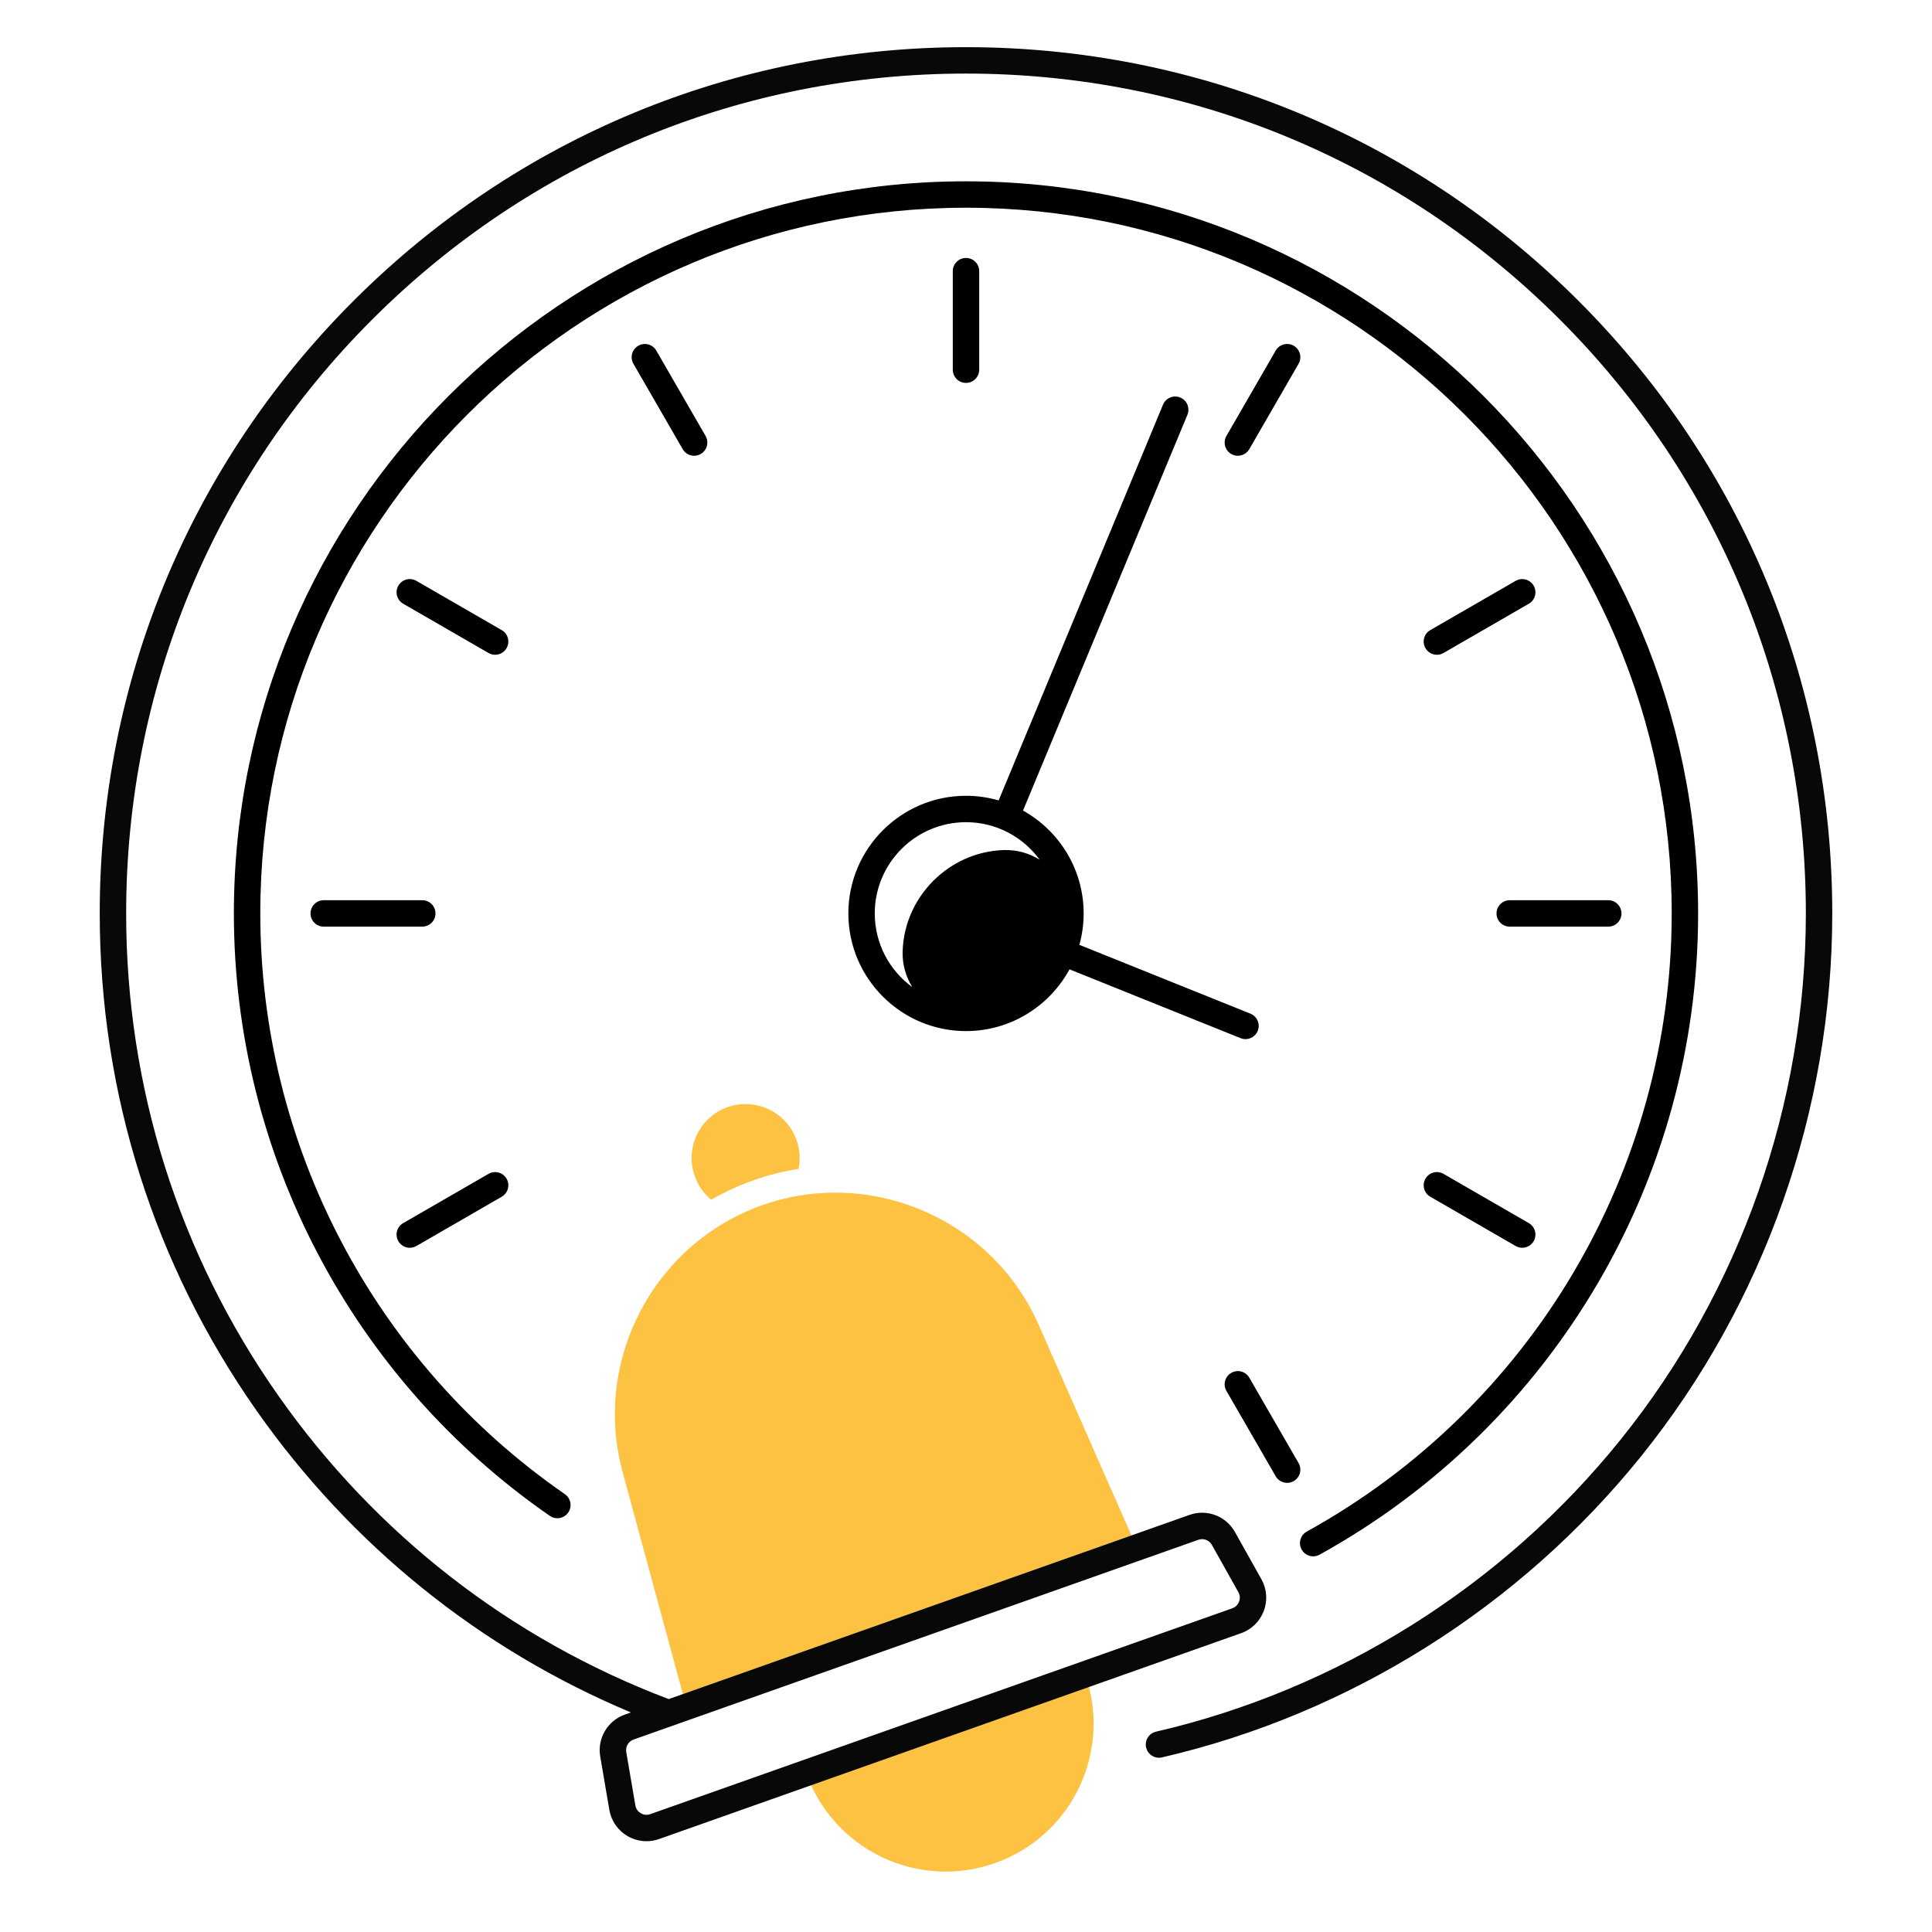
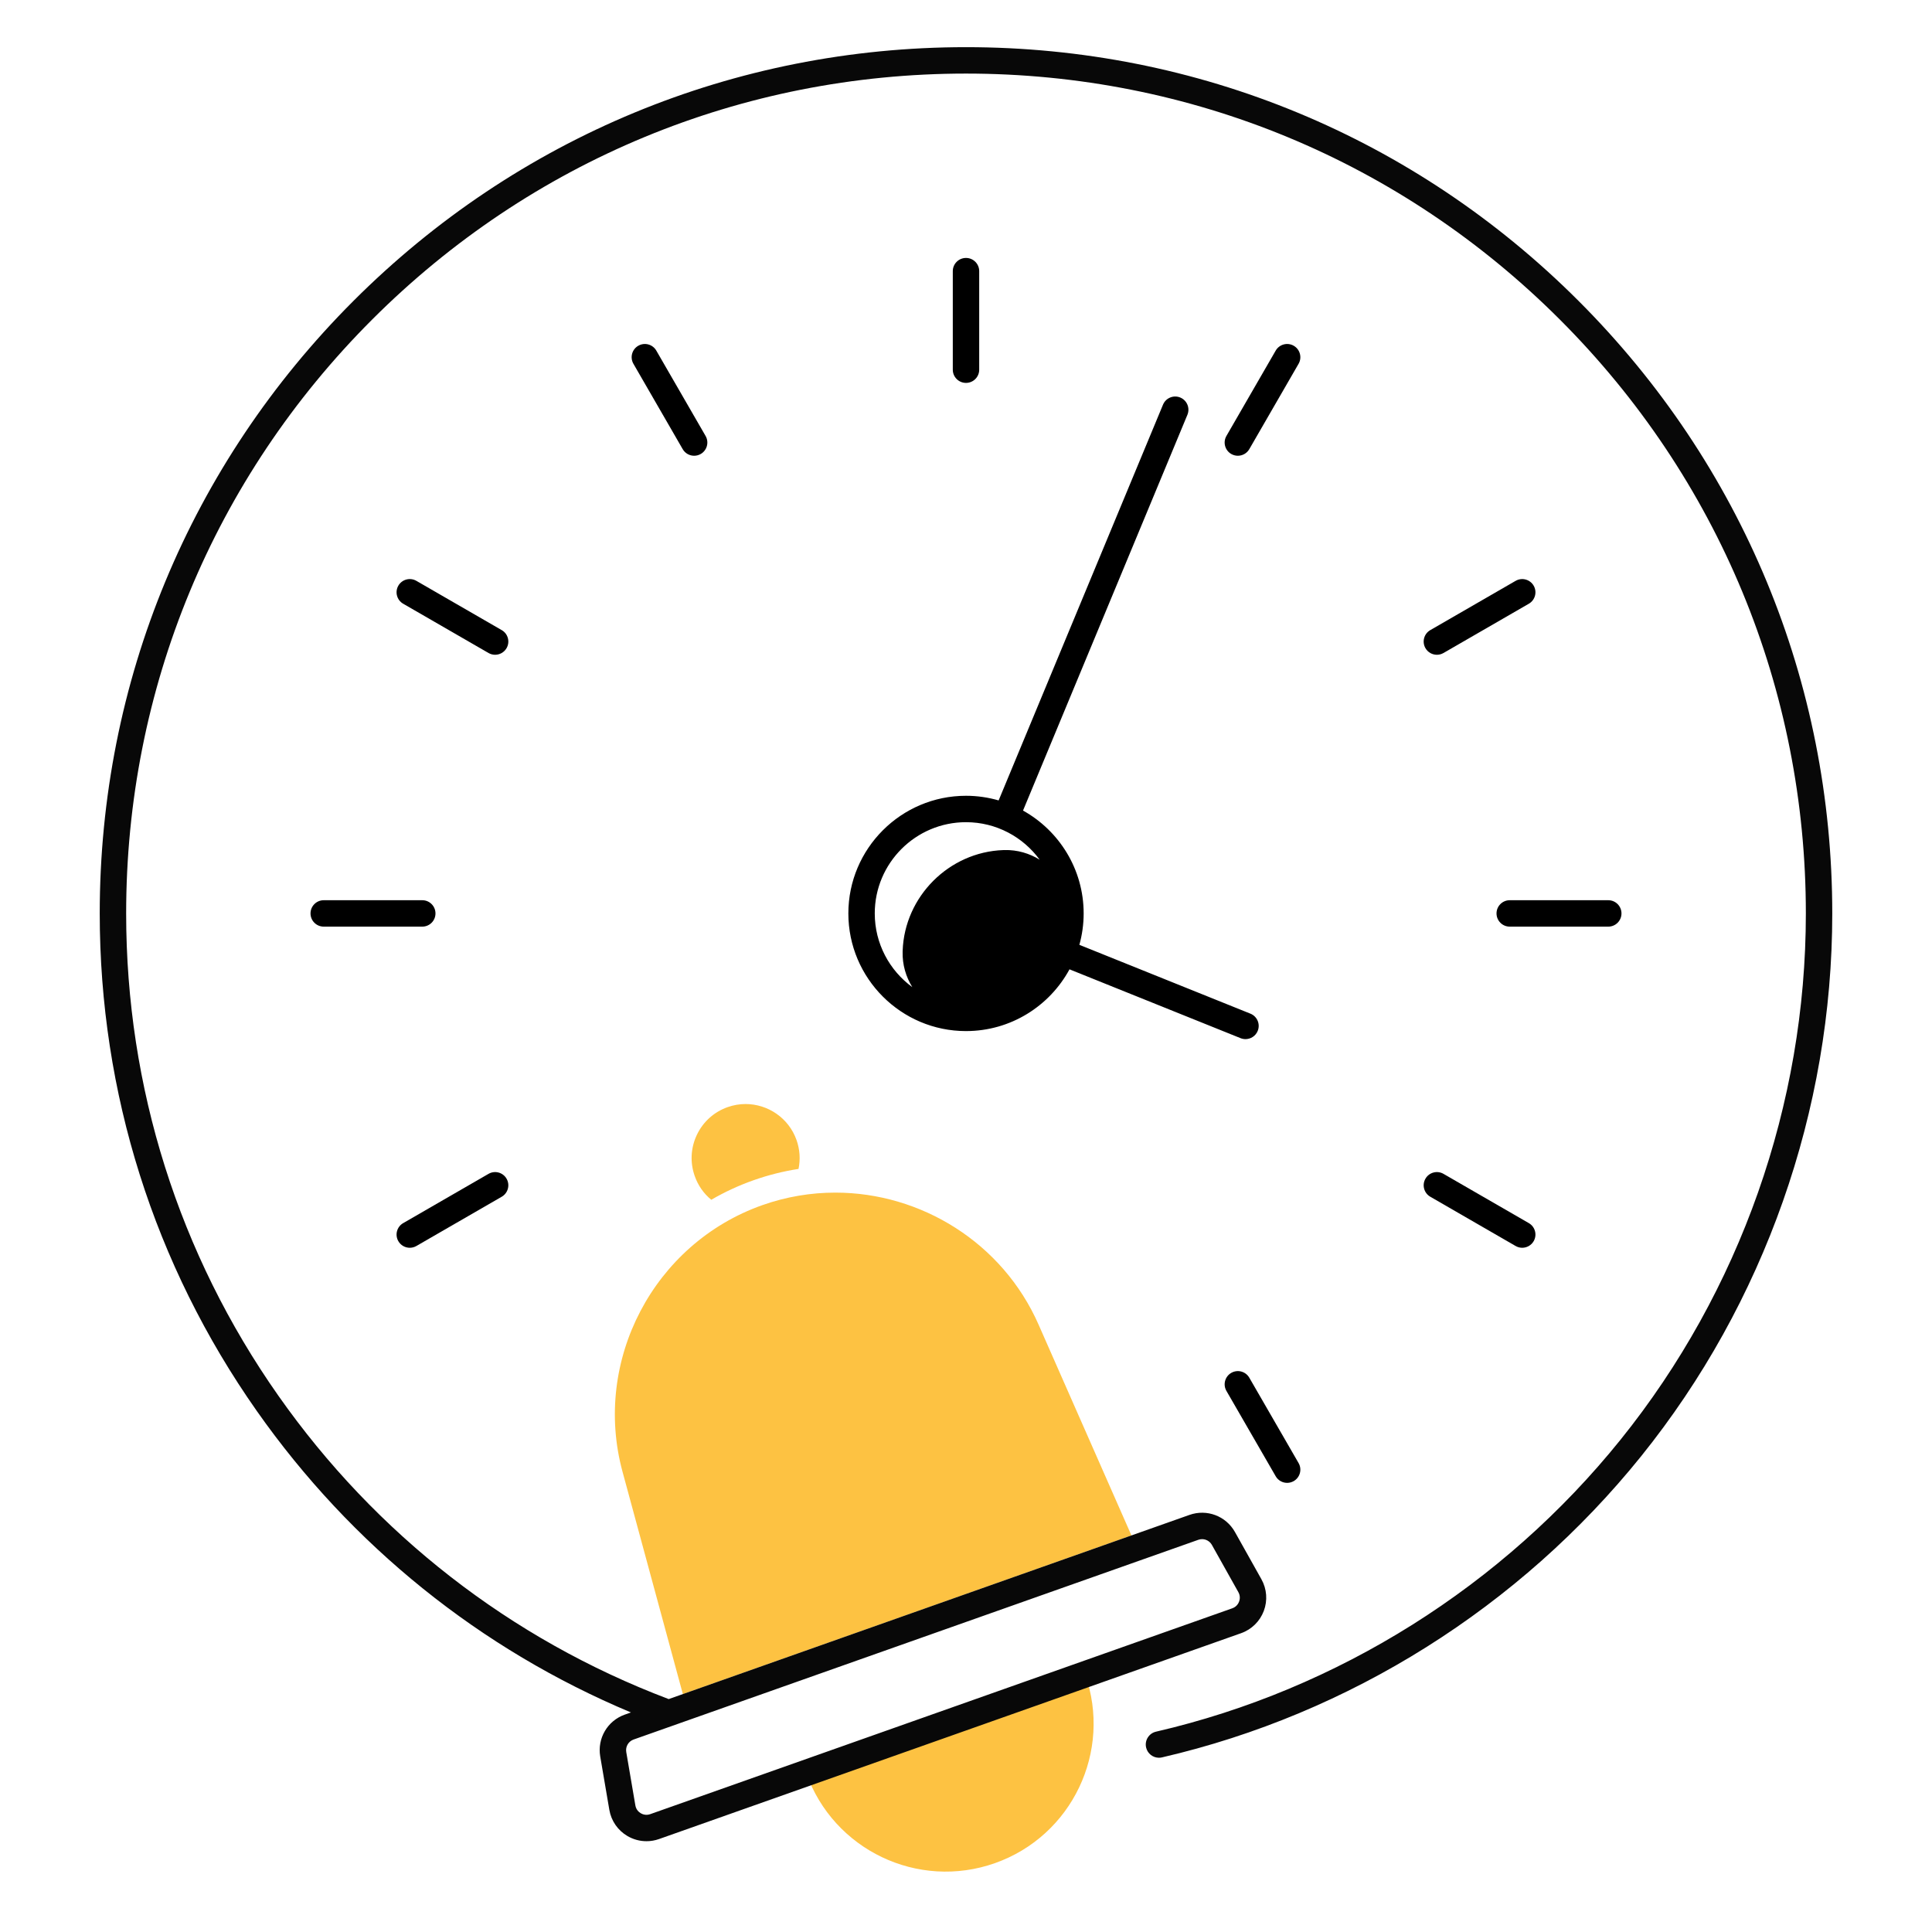
<svg xmlns="http://www.w3.org/2000/svg" id="SvgjsSvg1020" width="288" height="288" version="1.1">
  <defs id="SvgjsDefs1021" />
  <g id="SvgjsG1022">
    <svg viewBox="0 0 512 512" width="288" height="288">
      <path fill="#fdc242" d="M213.654 469.857c7.219 20.413 29.62 31.108 50.033 23.889 20.403-7.216 31.099-29.617 23.879-50.03l-73.912 26.141zM275.228 351.024c-9.572-21.73-31.184-34.969-53.854-34.969-6.453 0-12.988 1.072-19.36 3.325-28.758 10.171-45.028 41.199-37.04 70.639l15.991 58.931 118.878-42.044-24.615-55.881zM188.497 317.95c3.553-2.067 7.307-3.802 11.19-5.171 3.891-1.375 7.892-2.383 11.93-3.006.529-2.544.353-5.162-.526-7.646-2.077-5.871-7.613-9.547-13.508-9.547-1.579 0-3.184.264-4.754.82-3.605 1.274-6.497 3.877-8.144 7.329-1.646 3.451-1.85 7.333-.575 10.933.876 2.498 2.378 4.644 4.387 6.289z" class="svgShape colorf76c82-1 selectable" />
-       <path fill="#000000" d="M443.02,242.07c0,68.079-37.057,130.847-96.709,163.81-1.692,.935-2.306,3.064-1.371,4.756,.639,1.155,1.834,1.808,3.066,1.808,.573,0,1.153-.141,1.69-.437,61.882-34.194,100.323-99.311,100.323-169.937,0-106.983-87.037-194.021-194.02-194.021S61.98,135.087,61.98,242.07c0,63.686,31.303,123.37,83.736,159.655,1.591,1.1,3.771,.704,4.87-.886,1.1-1.589,.703-3.77-.886-4.87-50.544-34.978-80.72-92.511-80.72-153.899,0-103.124,83.897-187.021,187.02-187.021s187.02,83.897,187.02,187.021Z" class="svgShape color424852-2 selectable" />
      <path fill="#000000" d="M338.073 391.223c.648 1.123 1.825 1.75 3.035 1.75.594 0 1.195-.151 1.747-.469 1.674-.967 2.248-3.107 1.281-4.781l-13.058-22.617c-.966-1.674-3.107-2.247-4.781-1.281-1.674.967-2.248 3.107-1.281 4.781l13.058 22.617zM379.039 317.146l22.617 13.058c.551.318 1.153.469 1.747.469 1.209 0 2.386-.628 3.035-1.75.966-1.674.393-3.814-1.281-4.781l-22.617-13.058c-1.673-.965-3.814-.392-4.781 1.281-.966 1.674-.393 3.814 1.281 4.781zM396.594 242.067c0 1.933 1.567 3.5 3.5 3.5h26.115c1.933 0 3.5-1.567 3.5-3.5s-1.567-3.5-3.5-3.5h-26.115c-1.933 0-3.5 1.567-3.5 3.5zM401.656 153.932l-22.617 13.058c-1.674.967-2.248 3.107-1.281 4.781.648 1.123 1.825 1.75 3.035 1.75.594 0 1.195-.151 1.747-.469l22.617-13.058c1.674-.967 2.248-3.107 1.281-4.781-.967-1.674-3.106-2.247-4.781-1.281zM338.073 92.912l-13.058 22.617c-.966 1.674-.393 3.814 1.281 4.781.551.318 1.153.469 1.747.469 1.209 0 2.386-.628 3.035-1.75l13.058-22.617c.966-1.674.393-3.814-1.281-4.781-1.673-.965-3.814-.392-4.781 1.281zM252.5 71.858v26.115c0 1.933 1.567 3.5 3.5 3.5s3.5-1.567 3.5-3.5v-26.115c0-1.933-1.567-3.5-3.5-3.5s-3.5 1.567-3.5 3.5zM169.146 91.63c-1.674.967-2.248 3.107-1.281 4.781l13.057 22.617c.648 1.123 1.825 1.75 3.035 1.75.594 0 1.195-.151 1.747-.469 1.674-.967 2.248-3.107 1.281-4.781l-13.057-22.617c-.966-1.674-3.107-2.247-4.781-1.281zM132.961 166.989l-22.616-13.058c-1.674-.965-3.814-.393-4.781 1.281-.966 1.674-.393 3.814 1.281 4.781l22.616 13.058c.551.318 1.153.469 1.747.469 1.209 0 2.386-.627 3.035-1.75.966-1.674.393-3.814-1.281-4.781zM115.406 242.067c0-1.933-1.567-3.5-3.5-3.5h-26.115c-1.933 0-3.5 1.567-3.5 3.5s1.567 3.5 3.5 3.5h26.115c1.933 0 3.5-1.567 3.5-3.5zM108.598 330.672c.594 0 1.195-.151 1.747-.469l22.617-13.058c1.674-.967 2.248-3.107 1.281-4.781-.966-1.674-3.107-2.247-4.781-1.281l-22.617 13.058c-1.674.967-2.248 3.107-1.281 4.781.648 1.123 1.825 1.75 3.035 1.75zM256 273.247c11.834 0 22.148-6.627 27.429-16.365l45.331 18.241c.428.172.871.254 1.306.254 1.386 0 2.699-.83 3.248-2.194.722-1.793-.147-3.832-1.94-4.554l-45.33-18.241c.735-2.651 1.136-5.439 1.136-8.321 0-11.712-6.495-21.932-16.069-27.26l43.564-104.884c.741-1.785-.105-3.833-1.89-4.575-1.786-.74-3.834.105-4.575 1.89l-43.562 104.88c-2.748-.795-5.647-1.229-8.647-1.229-17.192 0-31.179 13.987-31.179 31.179s13.987 31.179 31.179 31.179zm0-55.358c8.015 0 15.127 3.923 19.529 9.946-2.714-1.683-5.914-2.644-9.332-2.562-.114.003-.228.006-.342.01-14.35.518-26.12 12.287-26.639 26.637-.004.114-.008.229-.01.343-.082 3.419.879 6.62 2.562 9.334-6.023-4.402-9.947-11.514-9.947-19.53 0-13.333 10.847-24.179 24.179-24.179z" class="svgShape color424852-3 selectable" />
      <path fill="#080808" d="M418.329,79.738C374.969,36.379,317.319,12.5,256,12.5s-118.968,23.879-162.329,67.238C50.31,123.098,26.43,180.749,26.43,242.07c0,47.513,14.39,93.101,41.613,131.837,25.077,35.682,59.242,63.179,99.161,79.909l-1.62,.573c-4.597,1.625-7.338,6.293-6.517,11.099l2.413,14.14c.497,2.912,2.243,5.439,4.79,6.934,1.554,.913,3.298,1.377,5.054,1.377,1.122,0,2.249-.19,3.334-.574l154.243-54.552c2.785-.985,4.979-3.135,6.019-5.899,1.041-2.764,.809-5.827-.635-8.404l-7.013-12.512c-2.384-4.253-7.45-6.159-12.046-4.534l-138.03,48.818c-.034-.014-.062-.035-.096-.048-41.791-15.845-77.521-43.63-103.329-80.352-26.391-37.551-40.34-81.748-40.34-127.812,0-59.452,23.152-115.345,65.191-157.383C140.659,42.651,196.551,19.5,256,19.5s115.341,23.151,157.379,65.188c42.04,42.038,65.191,97.931,65.191,157.383,0,50.6-17.441,100.129-49.109,139.463-31.203,38.755-74.924,66.235-123.109,77.376-1.883,.436-3.057,2.315-2.622,4.199,.375,1.618,1.814,2.712,3.407,2.712,.261-0,.526-.03,.791-.091,49.706-11.493,94.803-39.836,126.984-79.807,32.667-40.573,50.657-91.662,50.657-143.853,0-61.322-23.88-118.973-67.242-162.333Zm-100.77,328.327c.33-.117,.668-.173,1.001-.173,1.056,0,2.062,.562,2.604,1.53l7.013,12.513c.592,1.056,.373,2.029,.19,2.515-.183,.486-.66,1.362-1.801,1.766l-154.243,54.552c-1.139,.405-2.062,.022-2.511-.24-.448-.263-1.23-.883-1.434-2.076l-2.413-14.14c-.246-1.438,.574-2.835,1.95-3.321l149.643-52.925Z" class="svgShape color424852-4 selectable" />
    </svg>
  </g>
</svg>